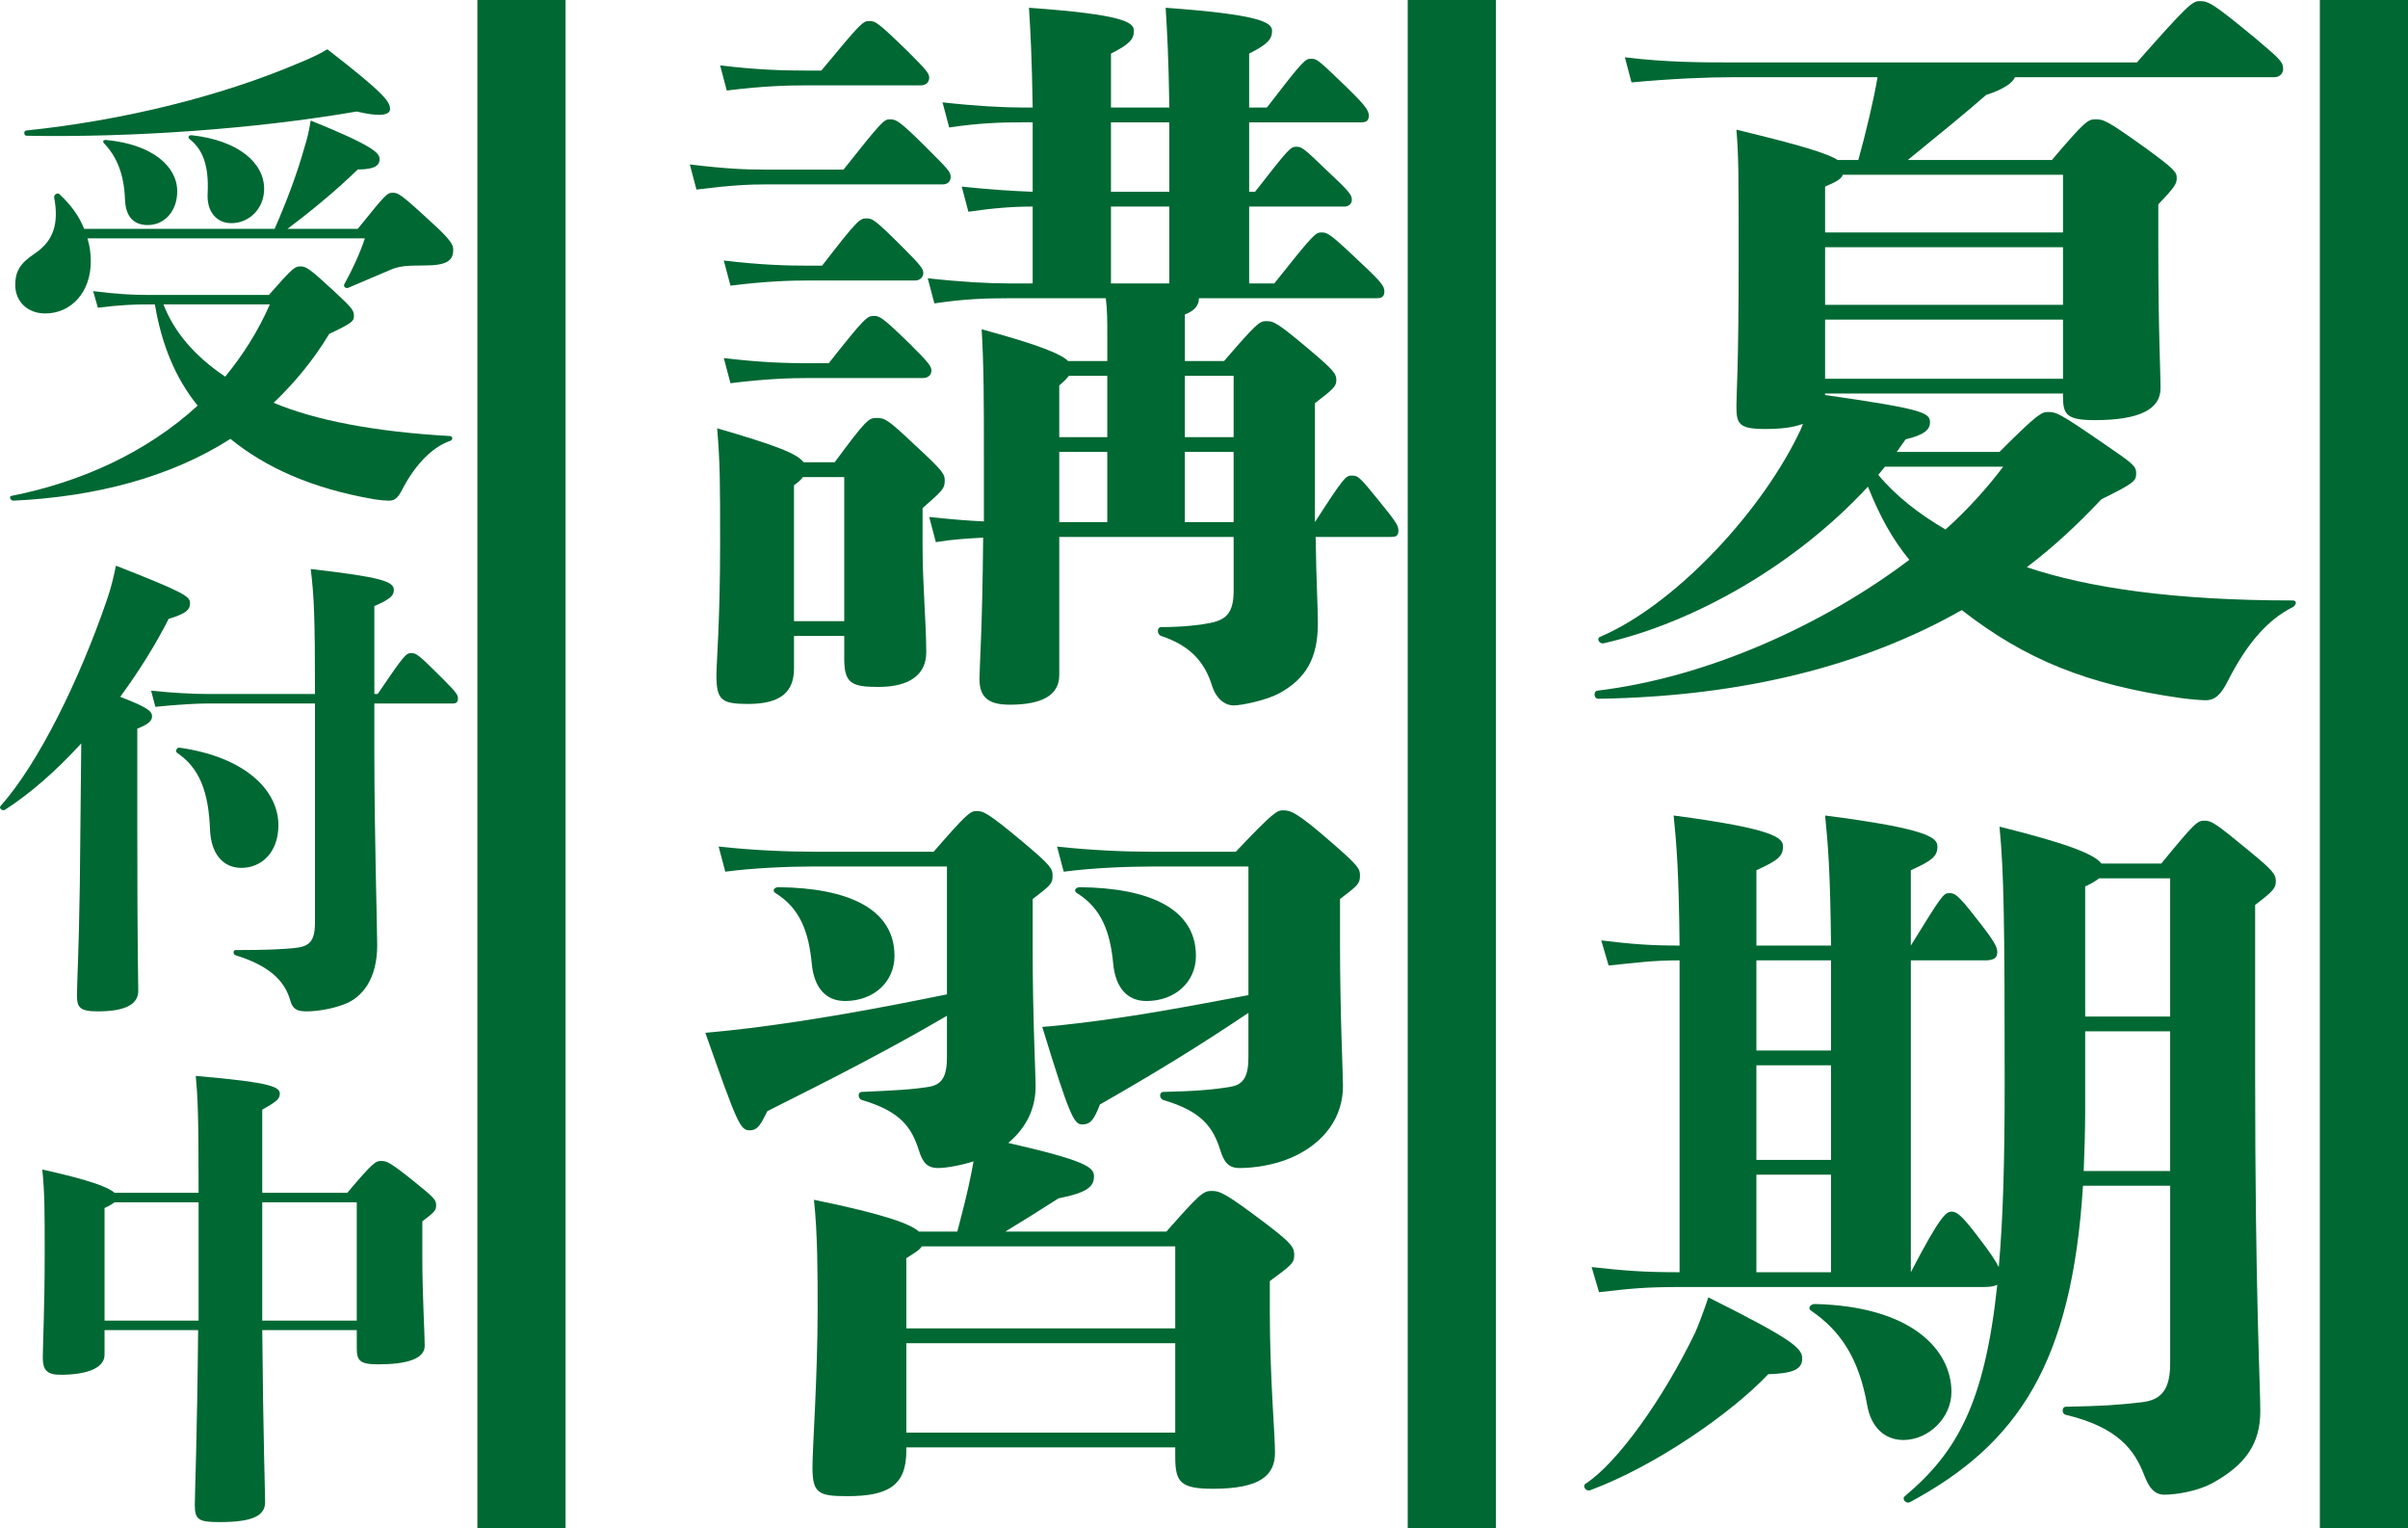
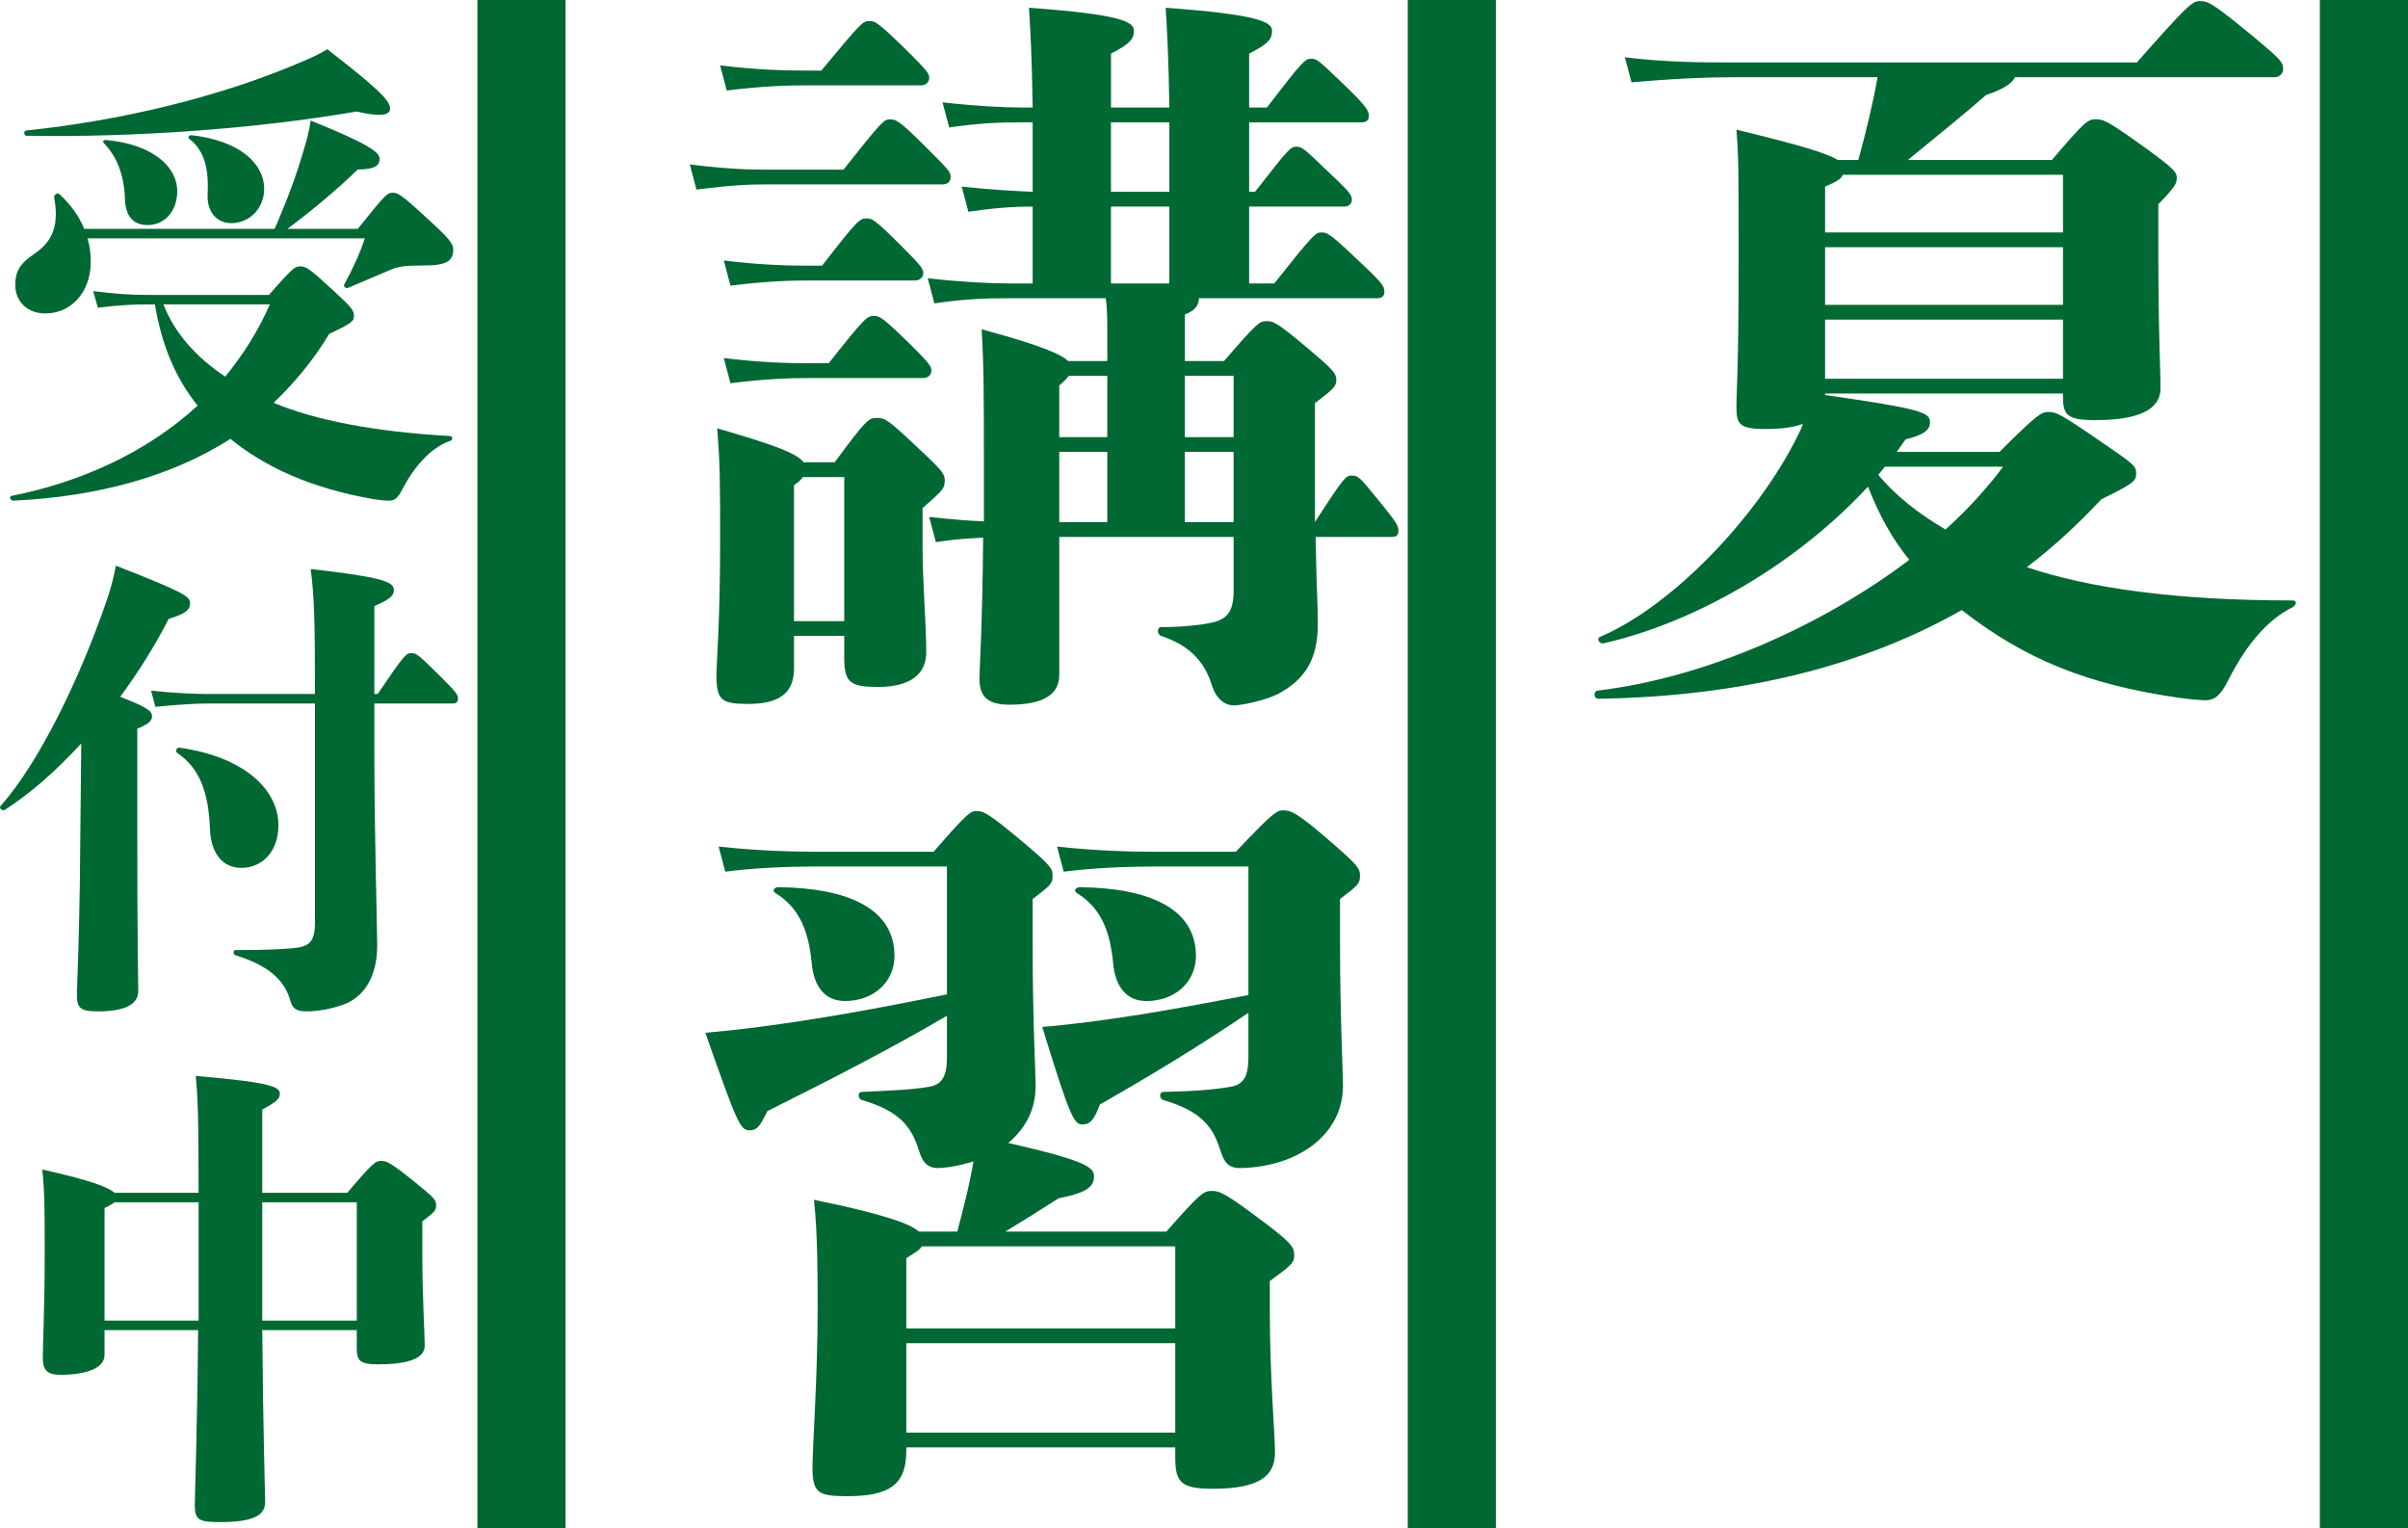
<svg xmlns="http://www.w3.org/2000/svg" id="b" viewBox="0 0 269.333 170.908">
  <defs>
    <style>.d{fill:#006833;stroke-width:0px;}</style>
  </defs>
  <g id="c">
    <rect class="d" x="178.949" y="80.523" width="170.908" height="9.861" transform="translate(349.857 -178.949) rotate(90)" />
    <rect class="d" x="76.929" y="80.523" width="170.908" height="9.861" transform="translate(247.837 -76.929) rotate(90)" />
    <rect class="d" x="-27.128" y="80.523" width="170.908" height="9.861" transform="translate(143.78 27.128) rotate(90)" />
    <path class="d" d="m223.639,50.534c4.298-4.297,4.711-4.463,5.455-4.463.908,0,1.322.165,6.115,3.471,3.389,2.314,3.719,2.562,3.719,3.388s-.165,1.074-3.884,2.893c-2.562,2.727-5.289,5.289-8.347,7.603,6.858,2.314,16.527,3.719,29.75,3.719.496,0,.414.496,0,.744-2.81,1.405-5.123,4.05-7.271,8.264-.744,1.488-1.405,2.149-2.479,2.149-.413,0-1.57-.083-2.81-.248-10.413-1.487-17.355-4.297-24.463-9.834-10.908,6.198-24.461,9.669-40.659,9.917-.496,0-.578-.826-.083-.909,12.396-1.488,25.371-7.438,34.875-14.628-1.9-2.314-3.306-4.876-4.628-8.181-8.017,8.677-19.338,15.206-29.586,17.52-.495.083-.826-.579-.33-.744,8.099-3.471,17.52-13.388,21.982-22.313.248-.496.496-.992.661-1.488-1.074.413-2.479.578-4.215.578-2.975,0-3.223-.578-3.223-2.562,0-1.653.248-3.884.248-16.611,0-9.338,0-11.239-.248-14.297,7.189,1.735,10.165,2.645,11.322,3.388h2.313c.826-2.975,1.735-6.776,2.148-9.256h-16.197c-2.976,0-6.776.166-11.322.579l-.743-2.81c4.627.578,8.677.578,12.065.578h45.205c5.619-6.363,6.198-6.859,7.024-6.859.991,0,1.487.248,6.198,4.132,2.727,2.314,3.14,2.645,3.14,3.471,0,.496-.413.909-.991.909h-29.007c-.248.579-1.157,1.322-3.224,1.983-2.562,2.231-5.206,4.38-8.76,7.272h16.115c3.719-4.38,4.049-4.545,4.876-4.545.908,0,1.239.083,5.619,3.223,3.058,2.231,3.471,2.645,3.471,3.306s-.165.992-2.065,2.975v4.297c0,10.33.248,13.967.248,16.281s-2.314,3.553-7.355,3.553c-3.223,0-3.554-.661-3.554-2.727v-.248h-26.61v.166c10.991,1.57,11.735,1.983,11.735,3.058,0,.826-.661,1.405-2.728,1.901-.331.496-.661.909-.991,1.405h11.486Zm-17.52-30.991c-.165.496-.826.827-1.983,1.322v5.124h26.61v-6.446h-24.627Zm-1.983,8.099v6.446h26.61v-6.446h-26.61Zm26.61,14.71v-6.611h-26.61v6.611h26.61Zm-20.66,10.744c1.9,2.314,4.545,4.38,7.521,6.115,2.562-2.314,4.71-4.71,6.446-7.024h-13.223l-.744.909Z" />
-     <path class="d" d="m201.575,151.933c0,1.24-1.157,1.653-3.802,1.736-4.05,4.297-12.562,10.248-19.917,12.975-.496.165-.909-.496-.496-.744,3.554-2.314,8.678-9.504,12.231-16.859.33-.744.909-2.231,1.487-3.967,9.587,4.793,10.496,5.702,10.496,6.859Zm40.163-55.37c3.719-4.545,4.05-4.793,4.794-4.793.826,0,1.239.248,5.041,3.388,2.727,2.231,2.975,2.645,2.975,3.388s-.248,1.074-2.313,2.645v18.594c0,25.041.578,35.04.578,38.015,0,3.636-1.653,6.033-5.454,8.099-1.57.826-3.885,1.24-5.289,1.24-.826,0-1.57-.413-2.231-2.149-1.074-2.81-2.893-5.372-8.76-6.777-.496-.083-.496-.909,0-.909,4.132-.083,5.454-.166,8.429-.496,2.314-.248,3.224-1.487,3.224-4.38v-19.834h-9.752c-1.239,19.751-7.189,28.842-19.338,35.371-.413.248-.992-.331-.579-.661,5.785-4.876,8.926-10.33,10.33-23.635-.33.165-.826.248-1.487.248h-34.048c-3.719,0-5.455.166-9.008.579l-.827-2.81c3.72.413,5.868.578,9.835.578v-34.875c-2.976,0-4.711.248-7.934.578l-.826-2.81c3.388.413,5.454.579,8.76.579-.083-8.264-.331-11.239-.661-14.545,11.239,1.487,12.23,2.479,12.23,3.471,0,1.074-.578,1.57-2.975,2.645v8.43h8.347c-.083-8.264-.331-11.239-.661-14.545,11.569,1.487,12.562,2.479,12.562,3.471,0,1.074-.578,1.57-2.976,2.645v8.43c3.472-5.62,3.637-5.868,4.298-5.868.578,0,.909.083,2.893,2.645,2.231,2.81,2.479,3.388,2.479,3.967,0,.661-.413.909-1.404.909h-8.265v34.875c3.306-6.363,3.967-6.776,4.546-6.776.496,0,.991.165,2.975,2.81,1.405,1.818,1.983,2.727,2.314,3.388.496-5.454.661-12.148.661-20.495,0-18.181-.083-23.635-.579-28.759,7.604,1.901,10.578,3.058,11.405,4.132h6.693Zm-45.287,10.826v10.082h8.347v-10.082h-8.347Zm0,22.313h8.347v-10.578h-8.347v10.578Zm0,12.562h8.347v-10.909h-8.347v10.909Zm16.445,18.76c-2.148,0-3.636-1.488-4.05-3.884-.908-5.124-2.892-8.264-6.28-10.578-.413-.248-.083-.744.413-.744,10.826.248,15.289,5.124,15.289,9.834,0,2.892-2.562,5.372-5.372,5.372Zm29.834-30.082v-15.619h-9.504v8.843c0,2.397-.083,4.628-.165,6.777h9.669Zm-7.934-32.726c-.331.248-.827.579-1.57.909v14.545h9.504v-15.454h-7.934Z" />
    <path class="d" d="m85.75,20.619c-1.983,0-3.884.083-7.851.579l-.744-2.81c4.133.496,6.198.579,8.595.579h8.595c4.381-5.537,4.546-5.62,5.207-5.62s.991.083,4.132,3.223c2.396,2.396,2.645,2.645,2.645,3.223,0,.496-.331.826-.909.826h-19.669Zm17.438,40.412c0,4.38.413,8.677.413,11.9,0,2.479-1.817,3.884-5.371,3.884-2.976,0-3.802-.413-3.802-3.14v-2.562h-5.62v3.636c0,2.562-1.404,3.967-5.123,3.967-2.976,0-3.554-.413-3.554-3.223,0-1.322.413-6.033.413-14.71,0-6.859,0-8.843-.33-12.892,6.528,1.901,8.925,2.81,9.669,3.802h3.471c3.554-4.793,3.802-4.958,4.71-4.958s1.24.165,4.298,3.058c3.141,2.893,3.306,3.223,3.306,3.967,0,.909-.33,1.157-2.479,3.058v4.215Zm-13.058-51.486c-2.148,0-4.875.083-8.842.578l-.744-2.81c4.132.496,7.024.578,9.586.578h1.736c4.462-5.372,4.628-5.537,5.371-5.537.661,0,.909.083,4.38,3.471,2.066,2.066,2.314,2.397,2.314,2.893,0,.413-.331.826-.909.826h-12.893Zm1.818,20.165c3.967-5.124,4.215-5.289,4.959-5.289.661,0,.909.083,4.049,3.223,1.983,1.983,2.314,2.397,2.314,2.893,0,.413-.331.826-.909.826h-11.817c-2.149,0-4.876.083-8.843.578l-.744-2.81c4.132.496,7.024.578,9.587.578h1.404Zm.744,10.909c4.049-5.124,4.297-5.289,5.041-5.289.661,0,.909.083,4.132,3.223,1.983,1.983,2.314,2.397,2.314,2.893,0,.413-.331.826-.909.826h-12.727c-2.149,0-4.876.083-8.843.578l-.744-2.81c4.132.496,7.024.578,9.587.578h2.148Zm1.735,28.842v-16.115h-4.628c-.165.248-.496.579-.992.909v15.206h5.62Zm52.643-11.074c3.306-5.124,3.471-5.206,4.132-5.206s.827.083,2.893,2.645c2.231,2.727,2.314,2.975,2.314,3.553s-.331.661-.826.661h-8.43c.082,5.372.248,7.686.248,9.669,0,3.884-1.322,6.198-4.381,7.851-1.404.744-4.132,1.322-5.041,1.322s-1.9-.661-2.396-2.148c-.826-2.727-2.479-4.545-5.702-5.62-.496-.166-.496-.992,0-.992,2.396,0,4.463-.248,5.206-.413,1.984-.331,2.893-1.074,2.893-3.636v-6.033h-19.503v15.454c0,2.231-1.901,3.306-5.537,3.306-2.396,0-3.389-.826-3.389-2.893,0-1.157.331-5.702.413-15.784-1.569.083-3.223.165-5.289.496l-.743-2.81c2.313.248,4.297.413,6.115.496v-6.777c0-7.19,0-10.248-.248-14.71,6.694,1.818,8.926,2.81,9.669,3.554h4.381v-3.141c0-1.322,0-2.562-.166-3.884h-10.826c-2.645,0-5.041.083-8.347.578l-.743-2.81c3.719.413,6.776.578,9.09.578h2.645v-8.595c-2.23,0-4.38.165-7.189.578l-.744-2.81c3.141.331,5.785.496,7.934.578v-7.768h-.991c-2.645,0-5.041.083-8.347.579l-.744-2.81c3.719.413,6.776.579,9.091.579h.991c-.082-5.537-.248-8.512-.413-11.157,10.33.744,11.735,1.57,11.735,2.562,0,.909-.413,1.488-2.562,2.562v6.033h6.528c-.083-5.537-.248-8.512-.413-11.157,10.247.744,11.9,1.57,11.9,2.562,0,.909-.413,1.488-2.562,2.562v6.033h1.982c4.133-5.372,4.298-5.454,4.959-5.454.578,0,.744.083,3.058,2.314,3.058,2.892,3.389,3.471,3.389,4.05s-.331.744-.827.744h-12.561v7.768h.66c3.802-4.876,3.967-5.041,4.629-5.041.578,0,.826.166,3.305,2.562,2.645,2.479,2.893,2.81,2.893,3.388,0,.413-.33.744-.826.744h-10.66v8.595h2.81c4.462-5.62,4.628-5.702,5.289-5.702s.909.083,4.38,3.388c2.396,2.231,2.645,2.645,2.645,3.223s-.331.744-.826.744h-19.917c0,.826-.496,1.405-1.57,1.818v5.207h4.38c3.637-4.215,3.967-4.463,4.711-4.463.826,0,1.157.083,4.876,3.223,2.645,2.231,2.975,2.645,2.975,3.388,0,.661-.33.992-2.396,2.562v13.305Zm-23.222-16.363h-4.298c-.248.331-.578.661-1.074,1.074v5.785h5.372v-6.859Zm0,16.363v-7.851h-5.372v7.851h5.372Zm.413-44.709v7.768h6.528v-7.768h-6.528Zm0,18.016h6.528v-8.595h-6.528v8.595Zm8.264,10.33v6.859h5.454v-6.859h-5.454Zm5.454,16.363v-7.851h-5.454v7.851h5.454Z" />
    <path class="d" d="m130.46,137.719c3.719-4.215,4.132-4.545,5.041-4.545.991,0,1.57.248,6.28,3.801,2.81,2.149,2.976,2.562,2.976,3.388s-.248,1.074-2.728,2.892v3.388c0,7.438.578,13.719.578,15.784,0,2.562-1.652,4.05-6.941,4.05-3.637,0-4.215-.744-4.215-3.553v-1.074h-30.081v.413c0,3.884-2.066,5.041-6.611,5.041-3.224,0-3.885-.331-3.885-3.223,0-2.231.578-10.082.578-17.768,0-3.719,0-8.429-.413-12.148,8.1,1.653,10.826,2.727,11.735,3.553h4.298c.743-2.81,1.156-4.463,1.569-6.529l.248-1.322c-1.57.496-3.14.744-3.967.744-1.239,0-1.735-.661-2.148-1.983-.826-2.645-2.148-4.38-6.363-5.62-.496-.165-.496-.909,0-.909,3.554-.165,5.619-.248,7.521-.578,1.487-.248,1.983-1.24,1.983-3.306v-4.628c-6.363,3.719-12.479,6.859-20.082,10.661-.744,1.487-1.074,2.148-1.983,2.148-1.074,0-1.405-.826-4.958-10.909,1.817-.165,3.471-.331,5.454-.578,7.024-.909,13.471-2.066,21.569-3.719v-14.297h-14.876c-2.975,0-6.776.165-9.917.579l-.743-2.81c3.719.413,7.686.579,10.66.579h13.389c3.801-4.38,4.132-4.545,4.793-4.545.743,0,1.157.083,5.206,3.471,3.058,2.562,3.306,2.975,3.306,3.719,0,.909-.165,1.074-2.231,2.645v5.289c0,8.099.331,14.214.331,15.619,0,2.479-.992,4.628-3.058,6.364,8.677,1.983,9.586,2.727,9.586,3.719,0,1.074-.578,1.818-3.967,2.479-2.065,1.322-4.049,2.562-5.95,3.719h18.017Zm-43.718-37.85c-.413-.248-.165-.661.33-.661,7.769.083,12.976,2.396,12.976,7.686,0,2.893-2.314,5.041-5.537,5.041-2.149,0-3.472-1.488-3.719-4.215-.331-3.388-1.24-6.116-4.05-7.851Zm16.363,39.503c-.248.413-.827.744-1.735,1.322v7.851h30.081v-9.173h-28.346Zm28.346,20.826v-10h-30.081v10h30.081Zm6.776-64.956c4.215-4.463,4.628-4.628,5.289-4.628.826,0,1.488.165,5.372,3.554,3.058,2.645,3.223,2.975,3.223,3.719,0,.909-.165,1.074-2.231,2.645v4.876c0,8.099.331,14.627.331,16.032,0,3.388-1.983,6.364-5.785,8.016-1.9.826-4.132,1.157-5.785,1.157-1.239,0-1.735-.661-2.148-1.983-.826-2.645-2.148-4.38-6.363-5.62-.496-.165-.496-.909,0-.909,3.554-.083,5.62-.248,7.521-.578,1.487-.248,1.983-1.24,1.983-3.306v-4.958c-5.537,3.719-10.248,6.611-16.611,10.248-.661,1.736-1.074,2.231-1.983,2.231s-1.404-.909-4.463-10.909c1.24-.083,2.645-.248,4.05-.413,6.281-.744,11.983-1.818,19.008-3.14v-14.38h-10.743c-2.976,0-6.777.165-9.917.579l-.744-2.81c3.719.413,7.686.579,10.661.579h9.338Zm-17.768,4.628c-.413-.248-.165-.661.33-.661,7.769.083,12.975,2.396,12.975,7.686,0,2.893-2.313,5.041-5.536,5.041-2.149,0-3.472-1.488-3.72-4.215-.33-3.388-1.239-6.116-4.049-7.851Z" />
    <path class="d" d="m30.077,32.978c2.71-3.082,2.922-3.188,3.507-3.188.638,0,.956.159,3.772,2.763,2.072,1.913,2.231,2.178,2.231,2.763s-.159.797-2.763,2.019c-1.754,2.922-3.879,5.472-6.217,7.704,4.676,1.966,11.317,3.241,19.712,3.719.318,0,.372.425.053.531-2.178.744-4.091,2.922-5.419,5.525-.531,1.01-.903,1.169-1.488,1.169-.371,0-.956-.053-1.646-.159-7.014-1.222-12.114-3.56-16.046-6.748-6.642,4.25-15.036,6.482-24.281,6.907-.318,0-.531-.478-.212-.531,7.757-1.541,15.089-4.835,20.827-10.095-2.497-3.082-4.038-6.854-4.782-11.317h-.956c-1.222,0-2.976.053-5.419.372l-.531-1.859c2.497.319,4.409.425,5.95.425h13.708Zm-20.296-6.323c.266.85.372,1.7.372,2.604,0,3.347-2.126,5.791-5.101,5.791-2.02,0-3.348-1.381-3.348-3.188,0-1.434.479-2.391,2.179-3.507,2.125-1.435,2.709-3.347,2.178-6.269-.053-.319.372-.584.585-.372,1.275,1.169,2.231,2.497,2.763,3.879h21.306c1.328-3.029,2.497-6.11,3.347-9.139.213-.691.479-1.594.691-2.975,7.119,2.869,7.704,3.666,7.704,4.304,0,.584-.319,1.169-2.444,1.169-2.285,2.231-5.101,4.569-7.863,6.641h7.863c3.082-3.825,3.294-4.038,3.879-4.038.637,0,.85.053,4.356,3.294,2.284,2.072,2.444,2.55,2.444,3.082,0,1.275-.797,1.753-3.241,1.753-2.231,0-2.923.106-3.879.531-1.275.531-2.869,1.222-4.622,1.966-.319.106-.585-.159-.425-.425.956-1.753,1.7-3.347,2.284-5.101H9.781ZM2.926,14.594c10.732-1.116,21.625-3.772,30.498-7.544,1.274-.531,2.231-.957,3.188-1.541,6.376,4.941,7.014,5.844,7.014,6.695,0,.372-.372.638-1.223.638-.584,0-1.381-.106-2.497-.372-11.477,1.966-25.078,2.922-36.926,2.71-.319,0-.372-.531-.054-.584Zm8.979,1.063c5.101.478,7.917,2.922,7.917,5.738,0,2.232-1.435,3.772-3.295,3.772-1.54,0-2.497-.903-2.55-2.922-.106-2.816-.956-4.782-2.338-6.216-.213-.212-.053-.425.266-.372Zm6.376,18.383c1.222,3.135,3.507,5.791,6.907,8.076,1.966-2.391,3.666-5.047,4.994-8.076h-11.901Zm4.941-12.38c.159-3.135-.531-4.941-2.02-6.11-.266-.213-.053-.478.266-.425,5.207.584,8.076,3.082,8.076,6.004,0,2.178-1.647,3.825-3.666,3.825-1.647,0-2.763-1.275-2.656-3.294Z" />
    <path class="d" d="m9.09,83.128c-2.816,3.082-5.738,5.632-8.555,7.438-.266.159-.69-.212-.479-.425,4.251-4.782,8.82-14.08,11.901-23.059.426-1.222.744-2.497,1.01-3.825,7.757,3.029,8.289,3.454,8.289,4.197s-.479,1.169-2.392,1.753c-1.487,2.922-3.347,5.897-5.419,8.714,3.028,1.169,3.56,1.594,3.56,2.178,0,.478-.318.85-1.647,1.381v11.901c0,12.805.106,16.099.106,17.427,0,1.488-1.435,2.285-4.516,2.285-2.02,0-2.338-.425-2.338-1.806s.213-4.994.318-12.38l.16-15.78Zm33.153-5.526c3.028-4.463,3.188-4.569,3.772-4.569.531,0,.744.106,3.453,2.816,1.647,1.647,1.754,1.86,1.754,2.285,0,.319-.16.531-.531.531h-8.82v5.473c0,9.192.319,19.552.319,21.571,0,3.719-1.647,5.898-3.826,6.641-1.115.425-2.815.744-4.038.744-1.062,0-1.594-.212-1.859-1.222-.531-1.806-1.807-3.719-6.109-5.047-.319-.106-.319-.584,0-.584,3.56,0,5.312-.106,6.429-.213,1.807-.159,2.443-.691,2.443-2.922v-24.44h-12.061c-1.062,0-3.241.106-5.791.372l-.479-1.807c2.497.266,4.835.372,6.27.372h12.061c0-8.767-.105-10.945-.478-13.974,7.863.903,9.298,1.382,9.298,2.338,0,.584-.319,1.01-2.179,1.806v9.829h.372Zm-15.249,19.446c-2.071,0-3.4-1.594-3.506-4.303-.16-4.198-1.169-6.854-3.666-8.554-.266-.159-.054-.637.266-.584,7.438,1.063,11.051,4.835,11.051,8.66,0,3.082-1.912,4.782-4.145,4.782Z" />
    <path class="d" d="m38.843,133.383c2.922-3.454,3.188-3.56,3.772-3.56.638,0,.956.106,3.56,2.178,2.444,1.966,2.604,2.178,2.604,2.763,0,.531-.053.691-1.541,1.807v4.038c0,4.091.266,8.607.266,9.882,0,1.488-2.072,2.072-5.207,2.072-2.071,0-2.391-.425-2.391-1.806v-2.019h-10.573c.106,12.061.319,18.064.319,19.233,0,1.541-1.435,2.231-5.048,2.231-2.338,0-2.815-.212-2.815-1.913,0-1.222.266-7.651.371-19.552h-10.467v2.763c0,1.541-2.125,2.231-4.94,2.231-1.541,0-1.966-.584-1.966-1.913,0-1.435.212-5.579.212-11.583,0-4.888,0-6.748-.266-9.458,5.26,1.169,7.386,1.966,8.076,2.604h9.404c0-9.192-.106-10.732-.319-13.07,8.767.744,9.404,1.275,9.404,2.019,0,.584-.531.956-1.966,1.753v9.298h9.511Zm-16.63,14.292v-13.229h-9.404c-.213.159-.531.372-1.116.637v12.592h10.521Zm17.692,0v-13.229h-10.573v13.229h10.573Z" />
  </g>
</svg>